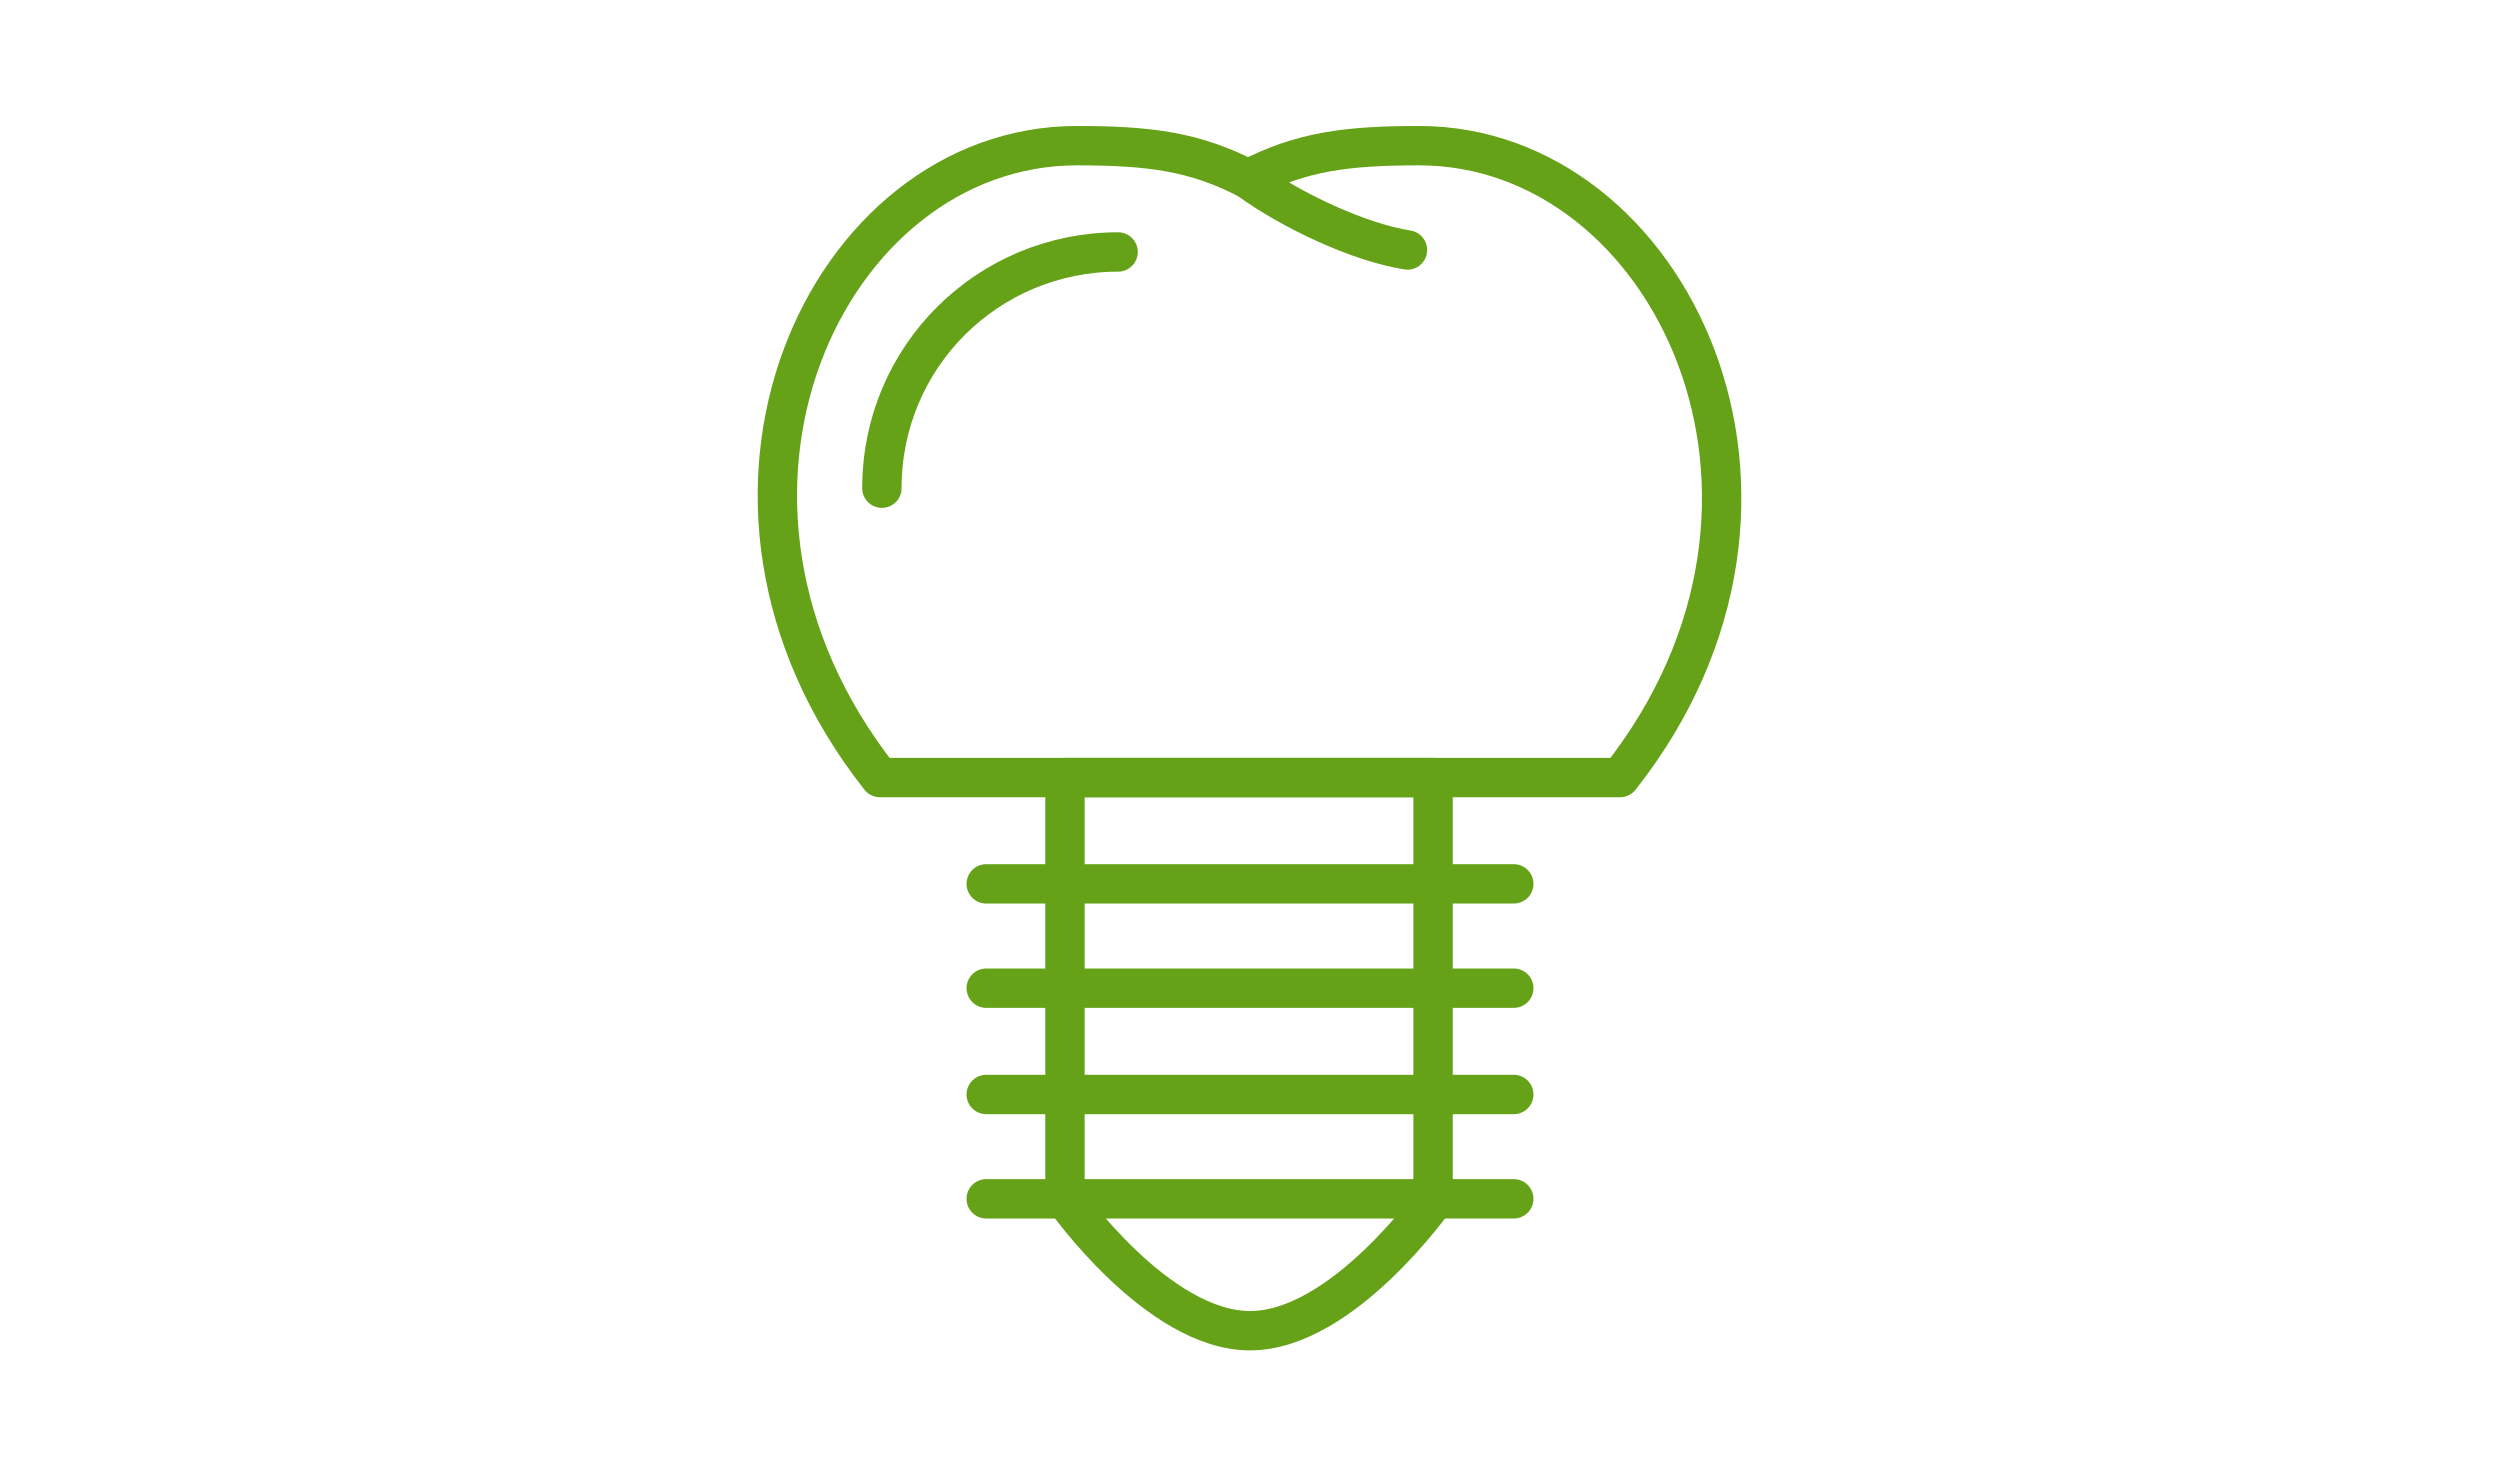
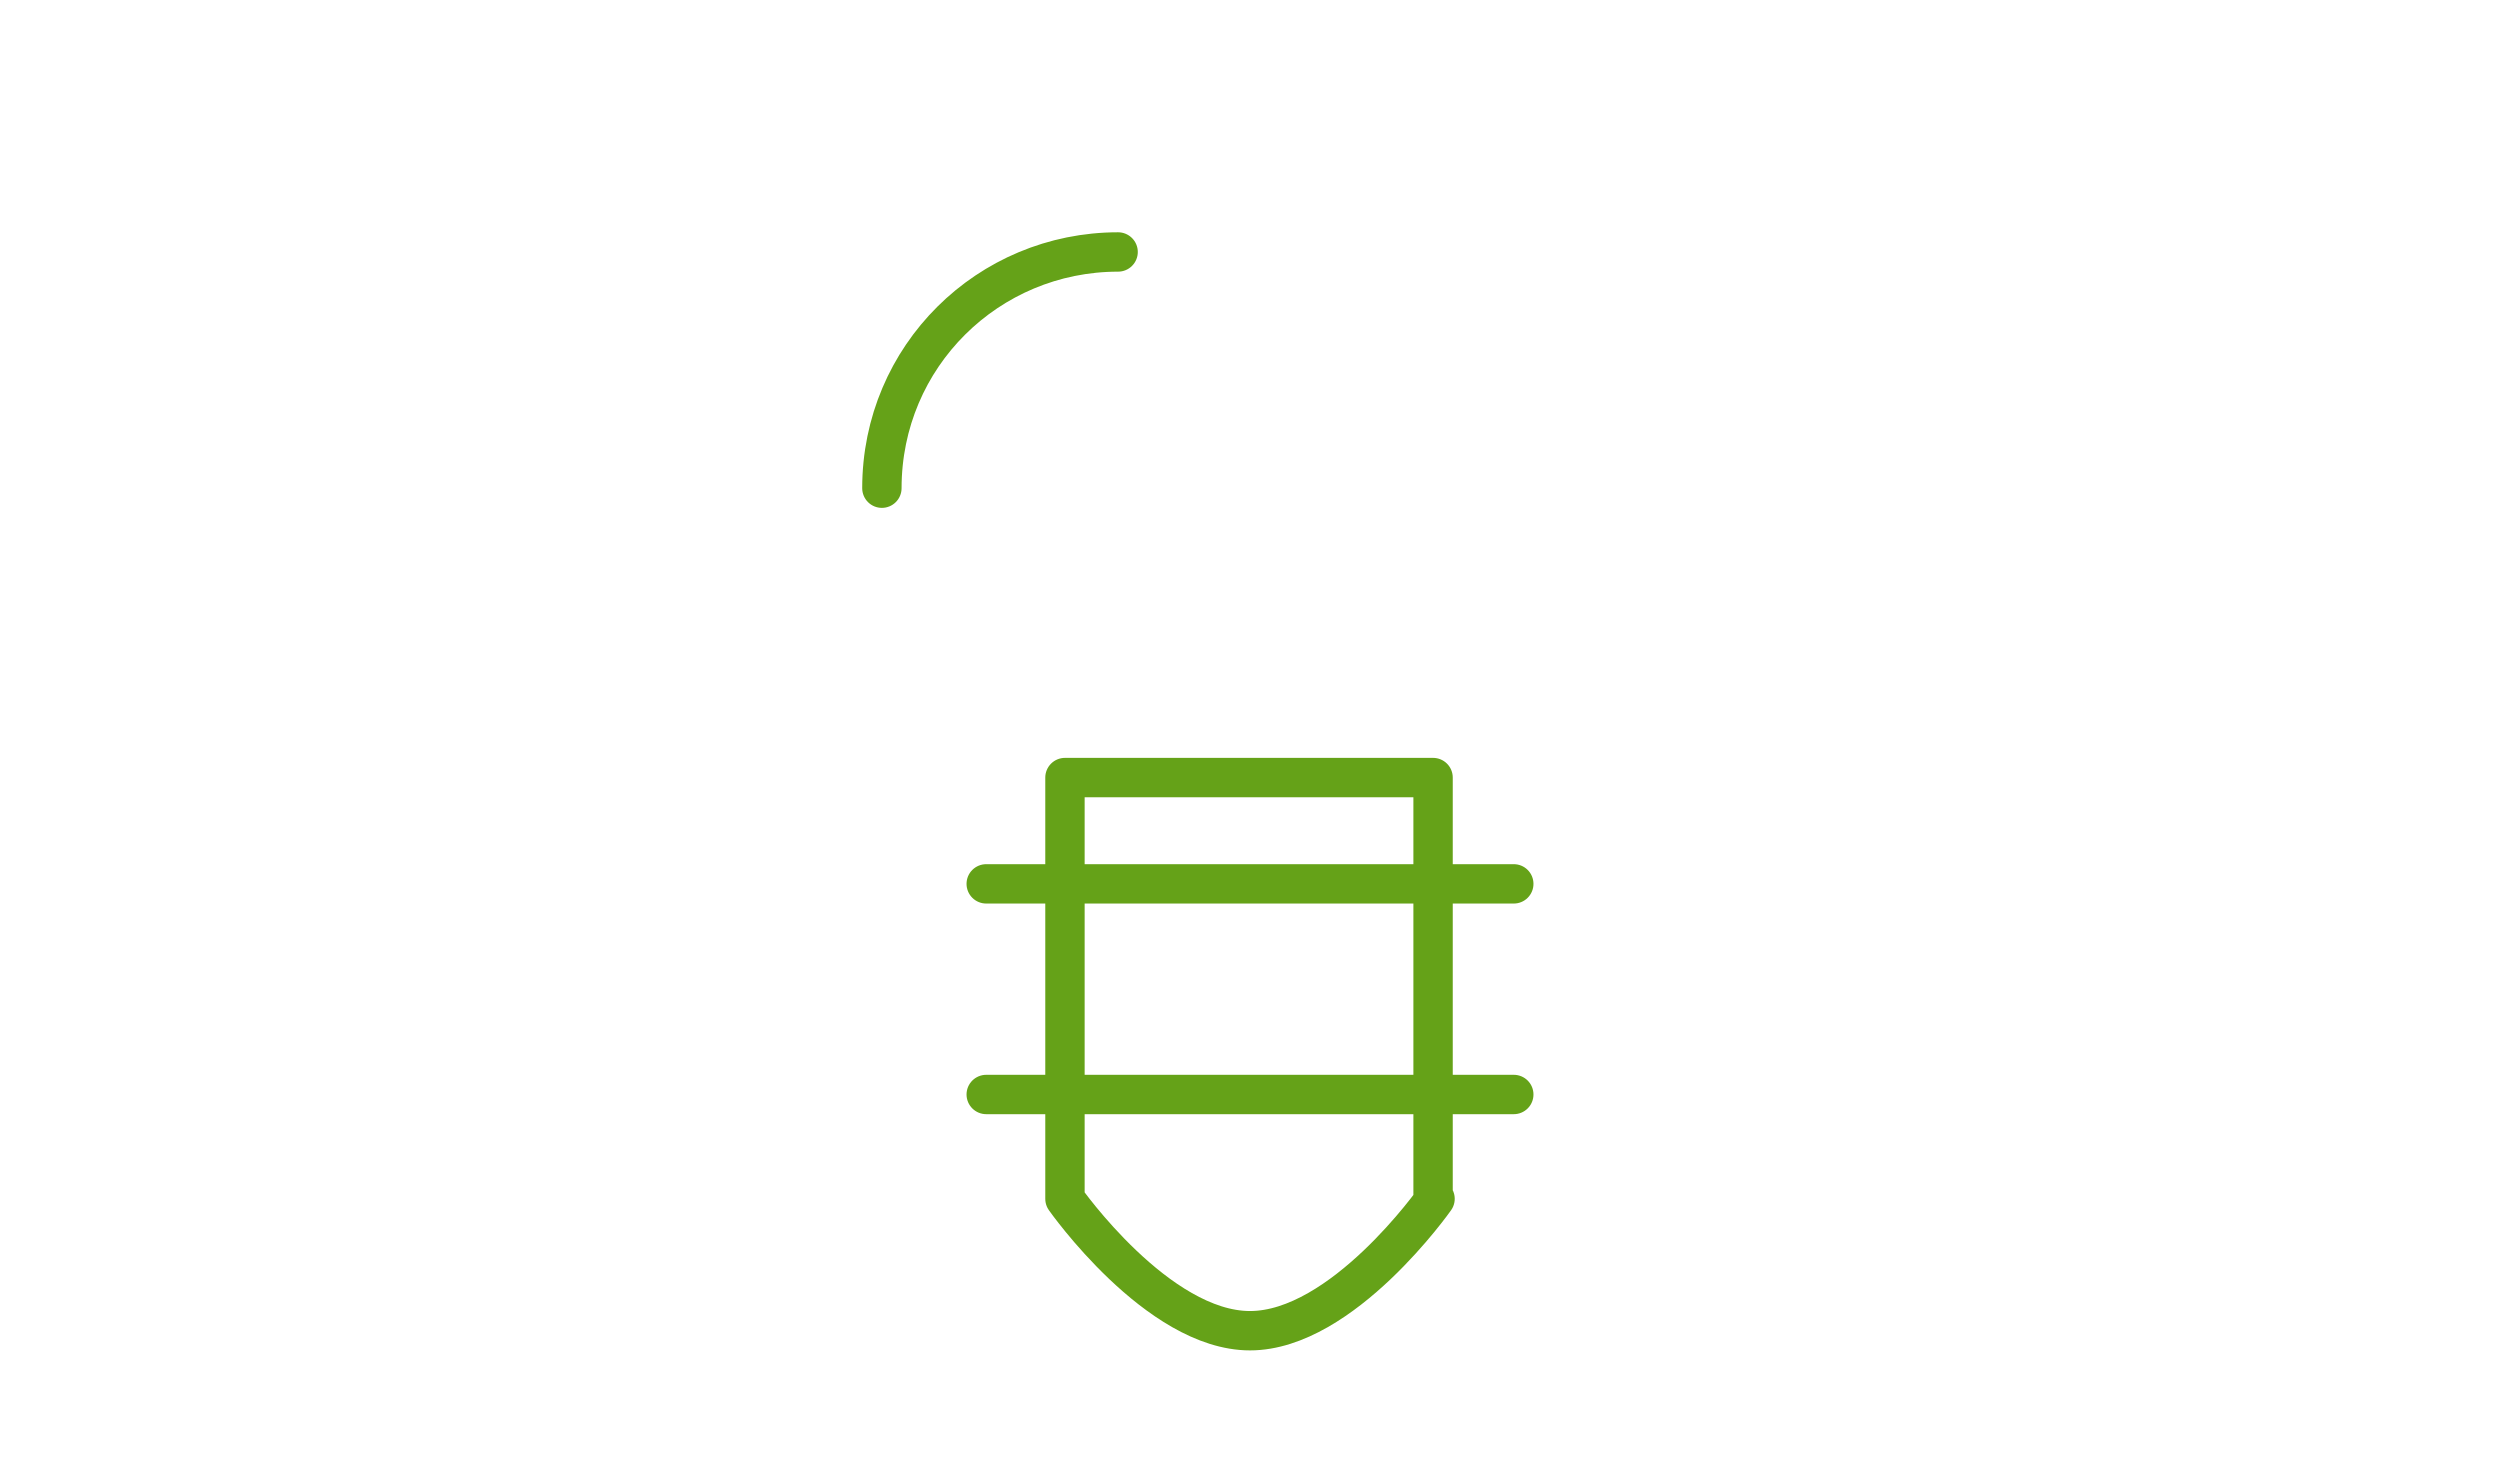
<svg xmlns="http://www.w3.org/2000/svg" version="1.1" id="Livello_1" x="0px" y="0px" viewBox="0 0 127 75" enable-background="new 0 0 127 75" xml:space="preserve">
  <g>
-     <path fill="none" stroke="#65A218" stroke-width="2" stroke-linecap="round" stroke-linejoin="round" stroke-miterlimit="10" d="   M82.3,39.5C93.5,25.3,84.8,7.4,72.1,7.4c-3.7,0-6,0.3-8.7,1.7c-2.7-1.4-5-1.7-8.7-1.7c-12.7,0-21.2,17.9-10,32.1H82.3z" />
-     <path fill="none" stroke="#65A218" stroke-width="2" stroke-linecap="round" stroke-linejoin="round" stroke-miterlimit="10" d="   M63.4,9.1c2.2,1.6,5.6,3.2,8.1,3.6" />
    <path fill="none" stroke="#65A218" stroke-width="2" stroke-linecap="round" stroke-linejoin="round" stroke-miterlimit="10" d="   M72.9,60.9c0,0-4.7,6.7-9.4,6.7s-9.4-6.7-9.4-6.7V39.5h18.7V60.9z" />
    <line fill="none" stroke="#65A218" stroke-width="2" stroke-linecap="round" stroke-linejoin="round" stroke-miterlimit="10" x1="50.1" y1="44.9" x2="76.9" y2="44.9" />
-     <line fill="none" stroke="#65A218" stroke-width="2" stroke-linecap="round" stroke-linejoin="round" stroke-miterlimit="10" x1="50.1" y1="50.2" x2="76.9" y2="50.2" />
    <line fill="none" stroke="#65A218" stroke-width="2" stroke-linecap="round" stroke-linejoin="round" stroke-miterlimit="10" x1="50.1" y1="55.6" x2="76.9" y2="55.6" />
-     <line fill="none" stroke="#65A218" stroke-width="2" stroke-linecap="round" stroke-linejoin="round" stroke-miterlimit="10" x1="50.1" y1="60.9" x2="76.9" y2="60.9" />
    <path fill="none" stroke="#65A218" stroke-width="2" stroke-linecap="round" stroke-linejoin="round" stroke-miterlimit="10" d="   M44.8,24.8c0-6.7,5.4-12,12-12" />
  </g>
</svg>